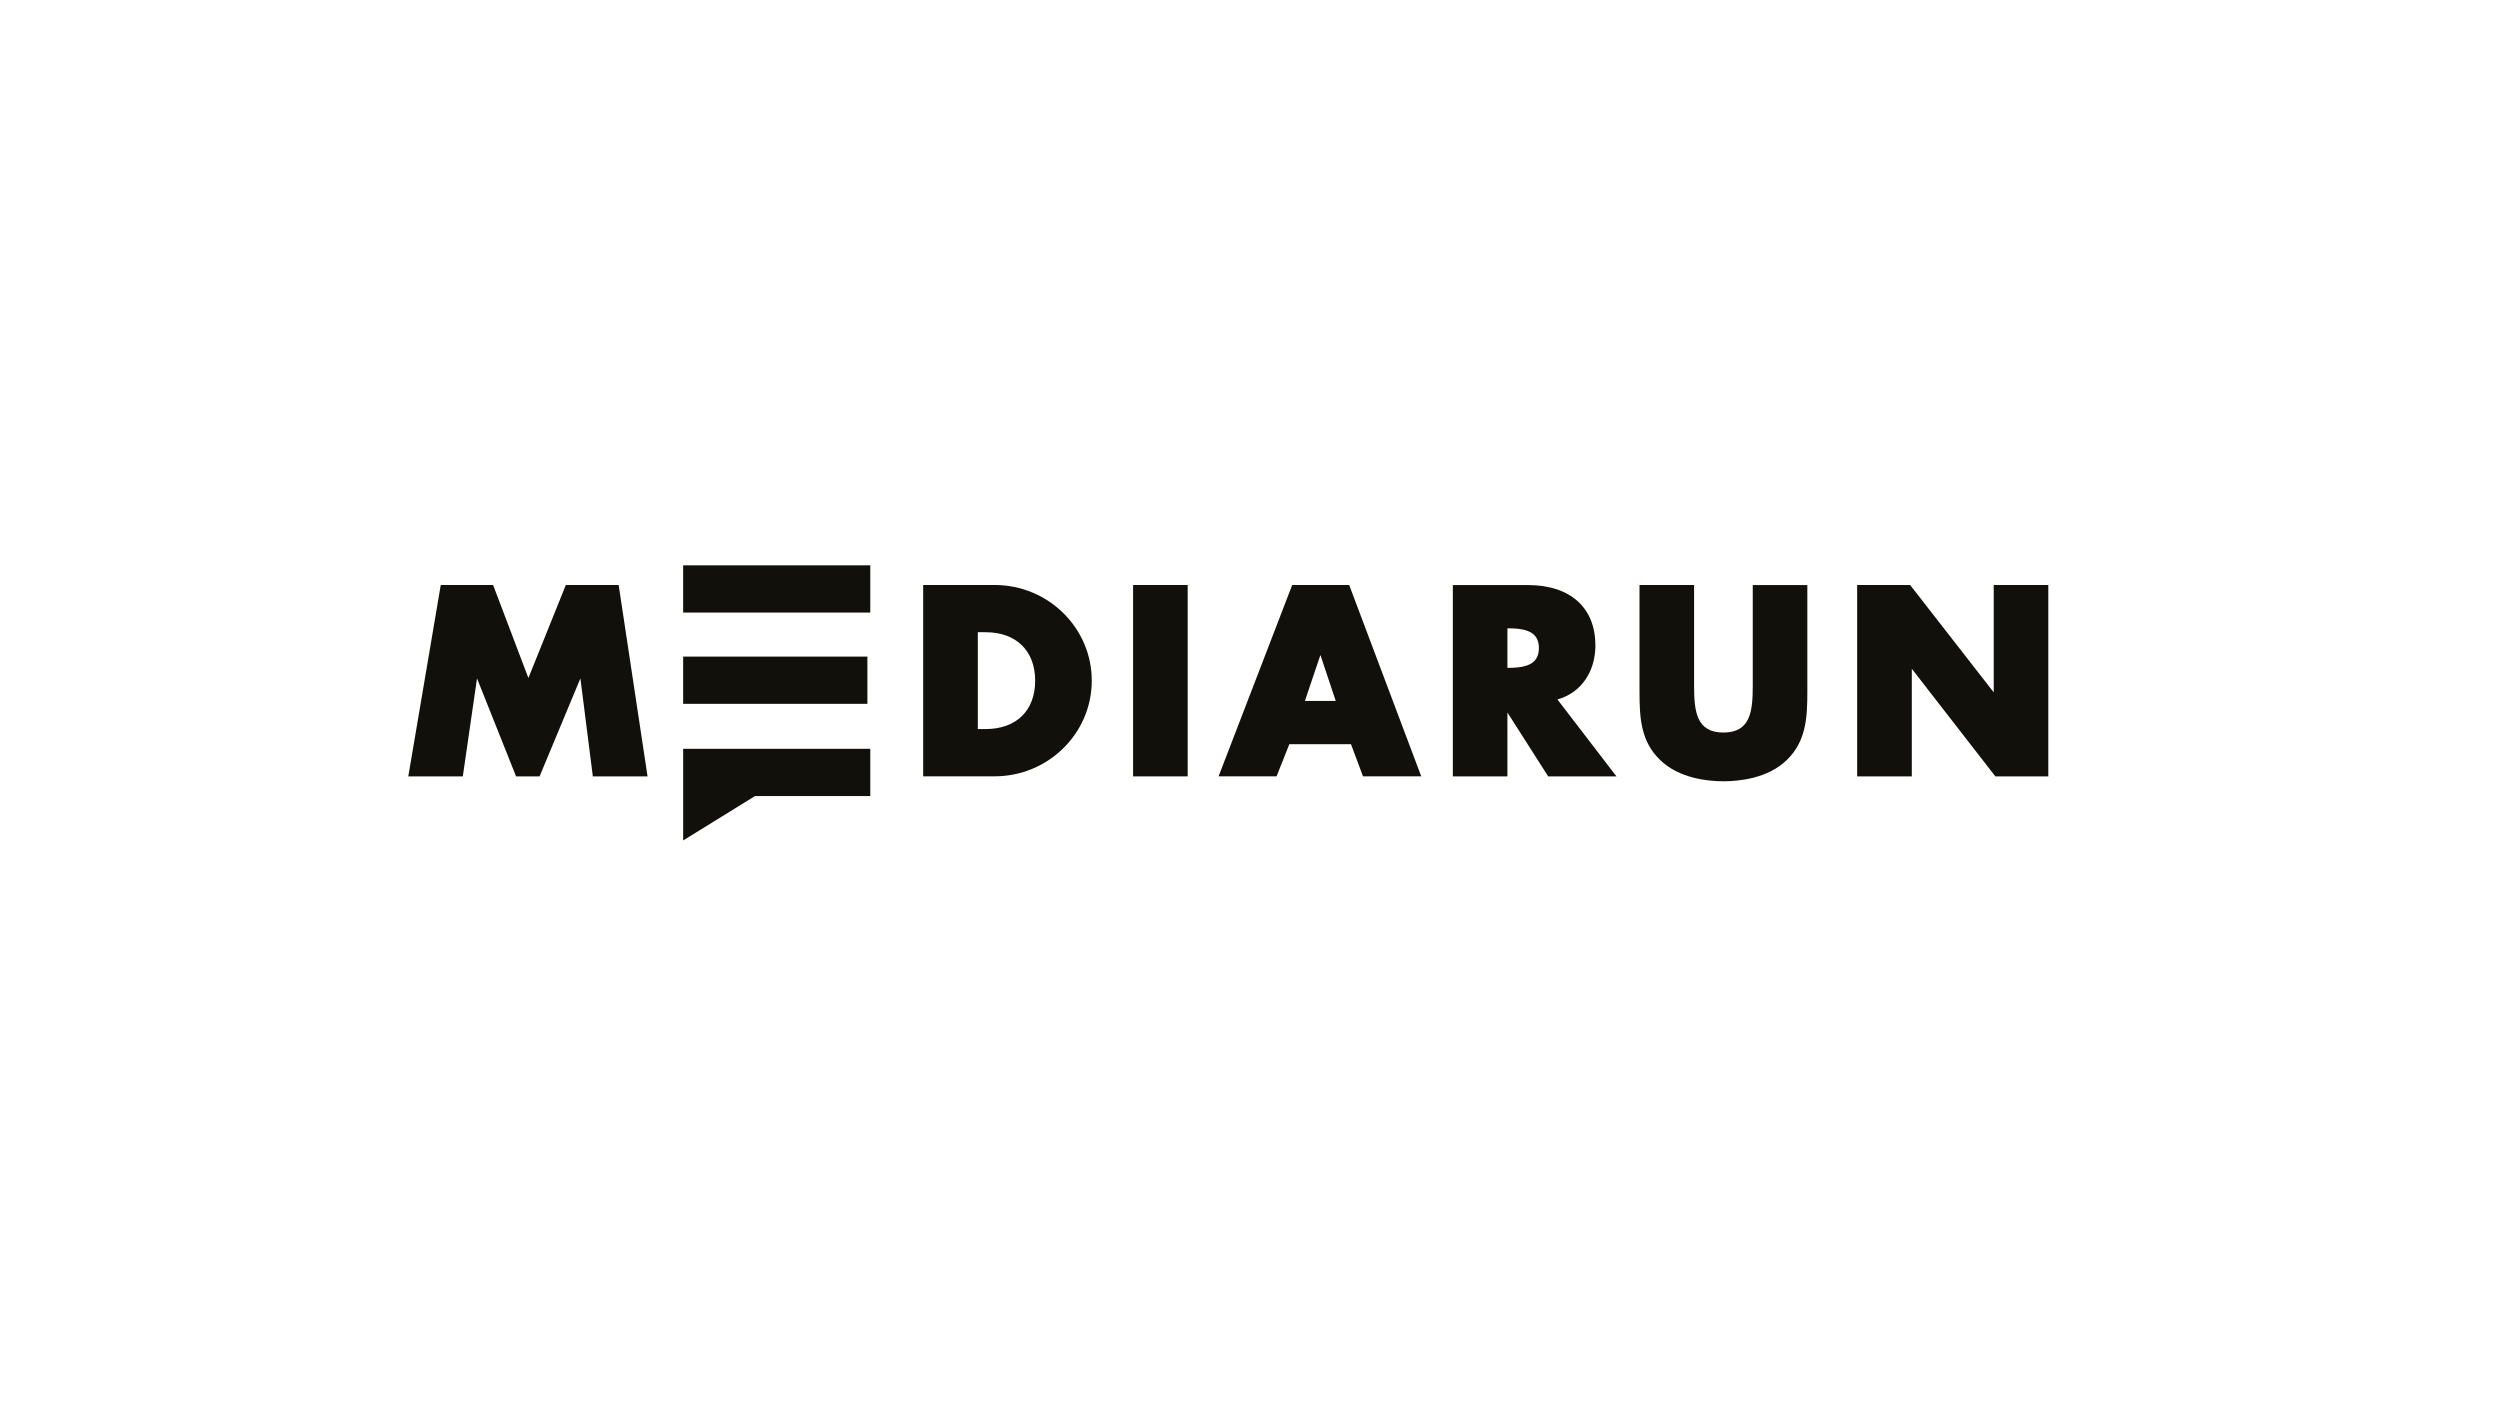
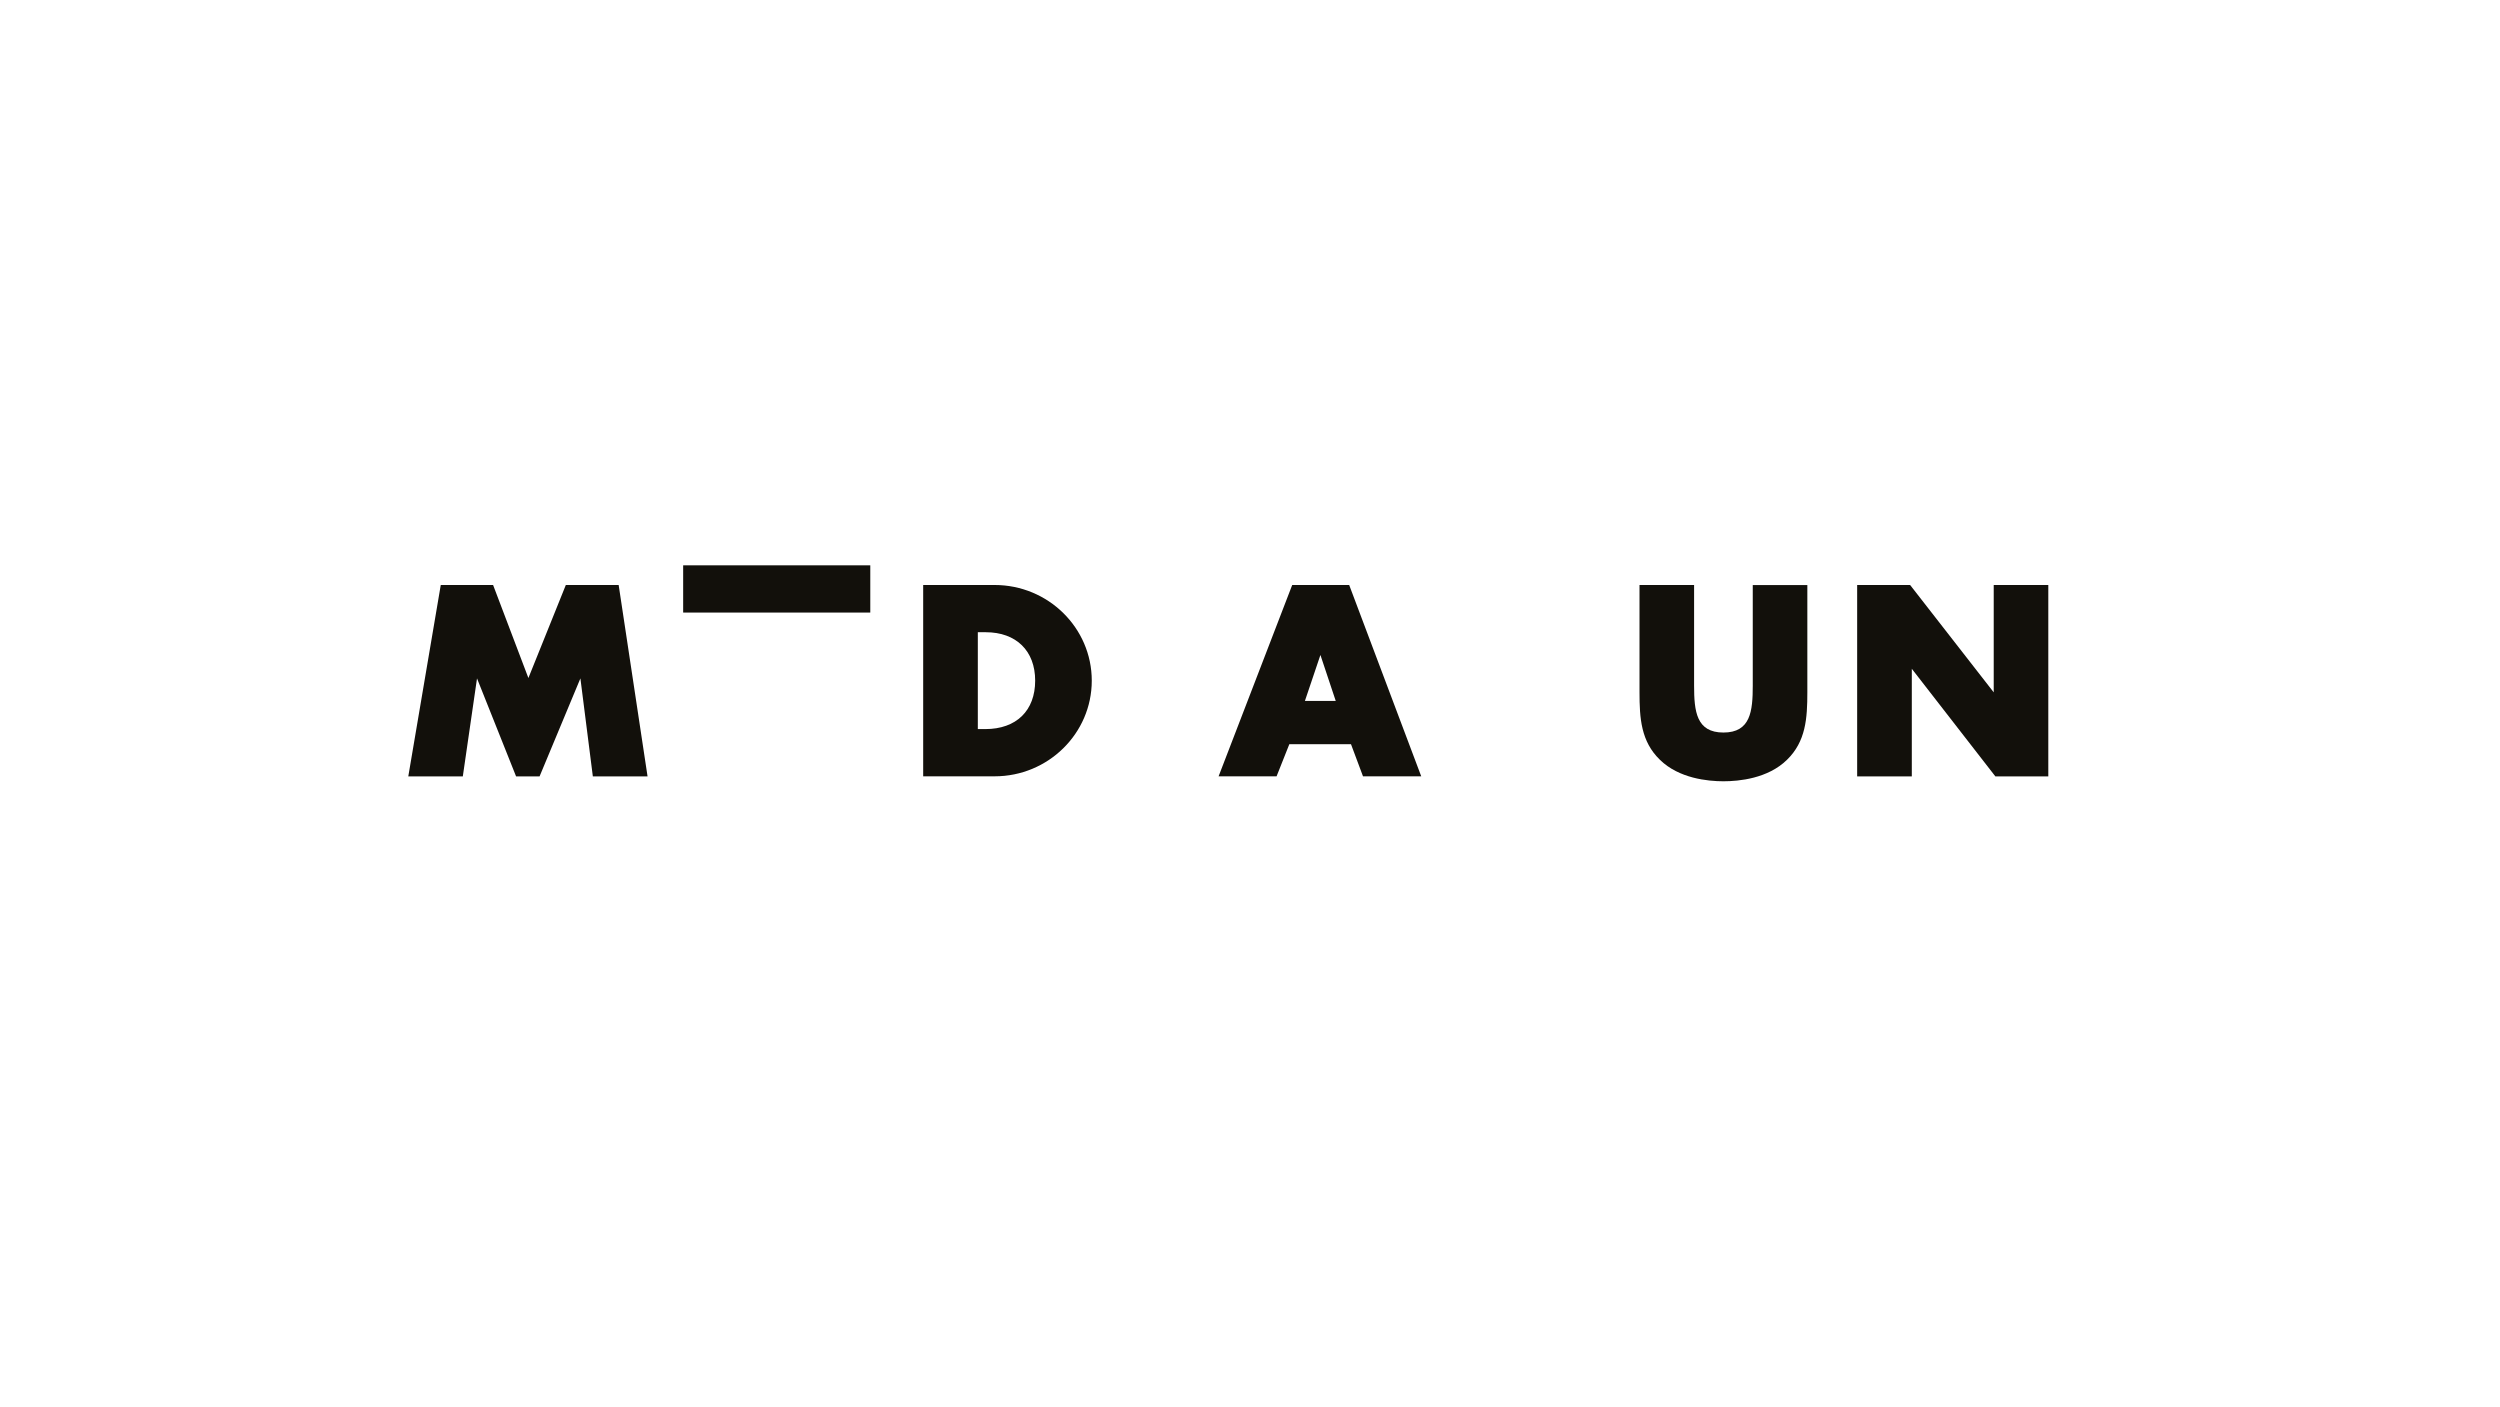
<svg xmlns="http://www.w3.org/2000/svg" id="Warstwa_1" data-name="Warstwa 1" viewBox="0 0 398 224">
  <defs>
    <style>
      .cls-1 {
        fill: #12100b;
      }
    </style>
  </defs>
  <polygon class="cls-1" points="90.08 93.13 84.12 107.94 78.5 93.13 70.17 93.13 65 123.6 73.68 123.6 75.94 108 82.16 123.6 85.9 123.6 92.4 108 94.38 123.6 103.09 123.6 98.49 93.13 90.08 93.13 90.08 93.13" />
  <polygon class="cls-1" points="125.81 97.52 138.55 97.52 138.55 90 108.76 90 108.76 97.52 125.81 97.52 125.81 97.52" />
-   <polygon class="cls-1" points="108.76 119.21 108.76 133.8 120.2 126.73 138.55 126.73 138.55 119.21 125.81 119.21 108.76 119.21 108.76 119.21" />
-   <polygon class="cls-1" points="108.76 104.53 108.76 112.05 125.81 112.05 138.09 112.05 138.09 104.53 125.81 104.53 108.76 104.53 108.76 104.53" />
  <path class="cls-1" d="m158.34,93.13h-11.37v30.46h11.37c8.53,0,15.47-6.83,15.47-15.23s-6.94-15.23-15.47-15.23m-2.68,7.52h1.27c4.85,0,7.87,2.96,7.87,7.71s-2.97,7.71-7.94,7.71h-1.19v-15.42h0Z" />
-   <polygon class="cls-1" points="180.39 123.6 189.08 123.6 189.08 93.13 180.39 93.13 180.39 123.6 180.39 123.6" />
  <path class="cls-1" d="m205.72,93.13l-11.72,30.46h9.23l2.03-5.11h9.82l1.91,5.11h9.27l-11.47-30.46h-9.07Zm4.49,11.14l2.44,7.32h-4.91l2.47-7.32h0Z" />
-   <path class="cls-1" d="m253.98,102.71c0-5.99-4.02-9.57-10.74-9.57h-11.95v30.46h8.69v-10.17l6.49,10.17h10.87l-9.4-12.25c3.7-1.02,6.05-4.33,6.05-8.64m-13.79,3.61h-.22v-6.29h.22c3.36,0,4.79.94,4.79,3.14s-1.43,3.15-4.79,3.15" />
  <path class="cls-1" d="m279.04,109.14c0,4.09-.35,7.48-4.67,7.48s-4.67-3.39-4.67-7.48v-16.01h-8.69v17.07c0,4.16.24,7.84,3.24,10.75,3.03,2.98,7.64,3.43,10.12,3.43s7.09-.44,10.12-3.42c3-2.92,3.24-6.6,3.24-10.75v-17.07h-8.69v16.01h0Z" />
  <polygon class="cls-1" points="317.4 93.13 317.4 110.22 304.09 93.13 295.66 93.13 295.66 123.6 304.36 123.6 304.36 106.47 317.66 123.6 326.09 123.6 326.09 93.13 317.4 93.13 317.4 93.13" />
</svg>